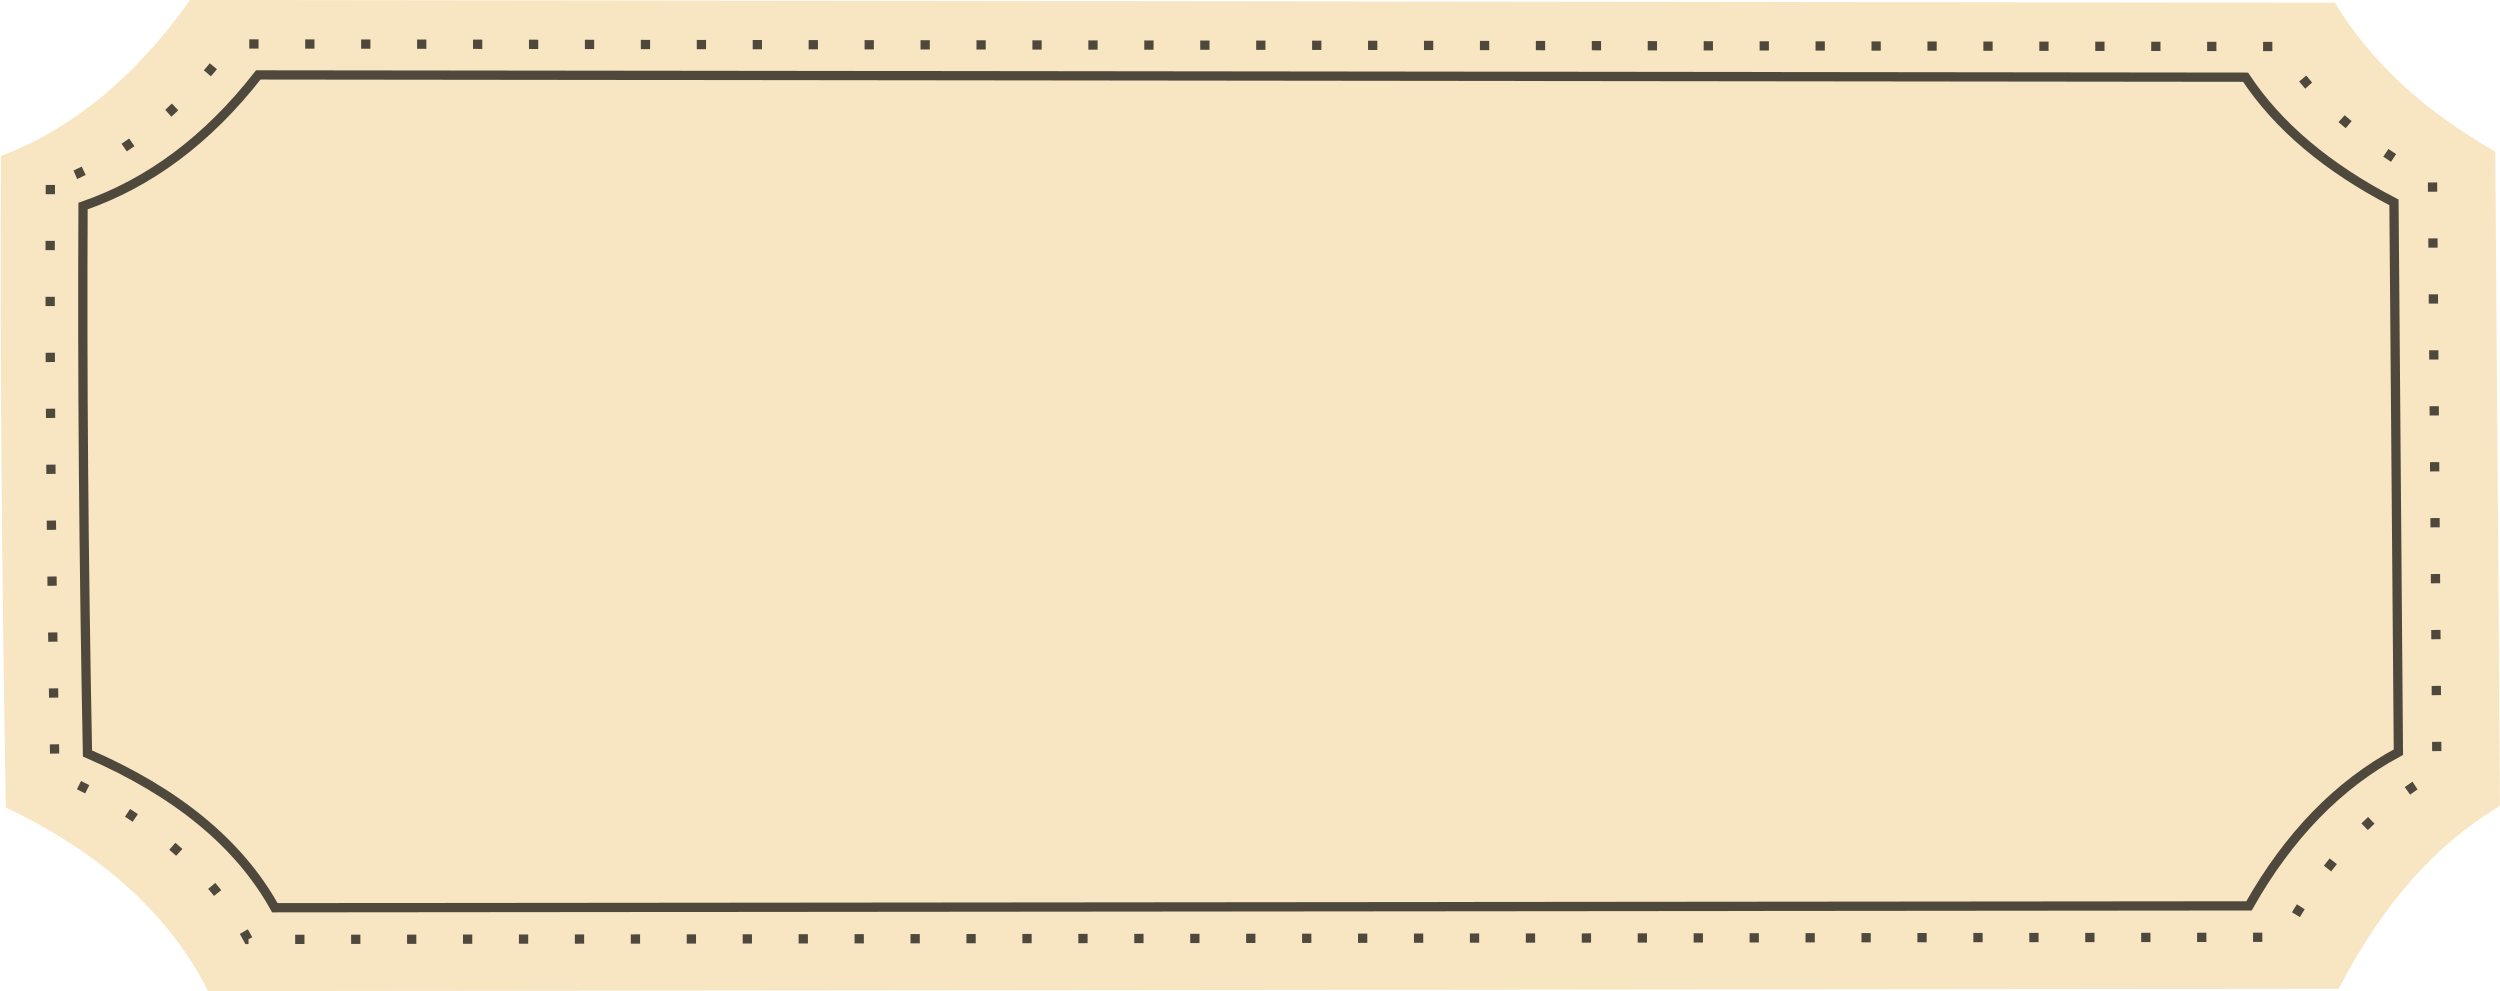
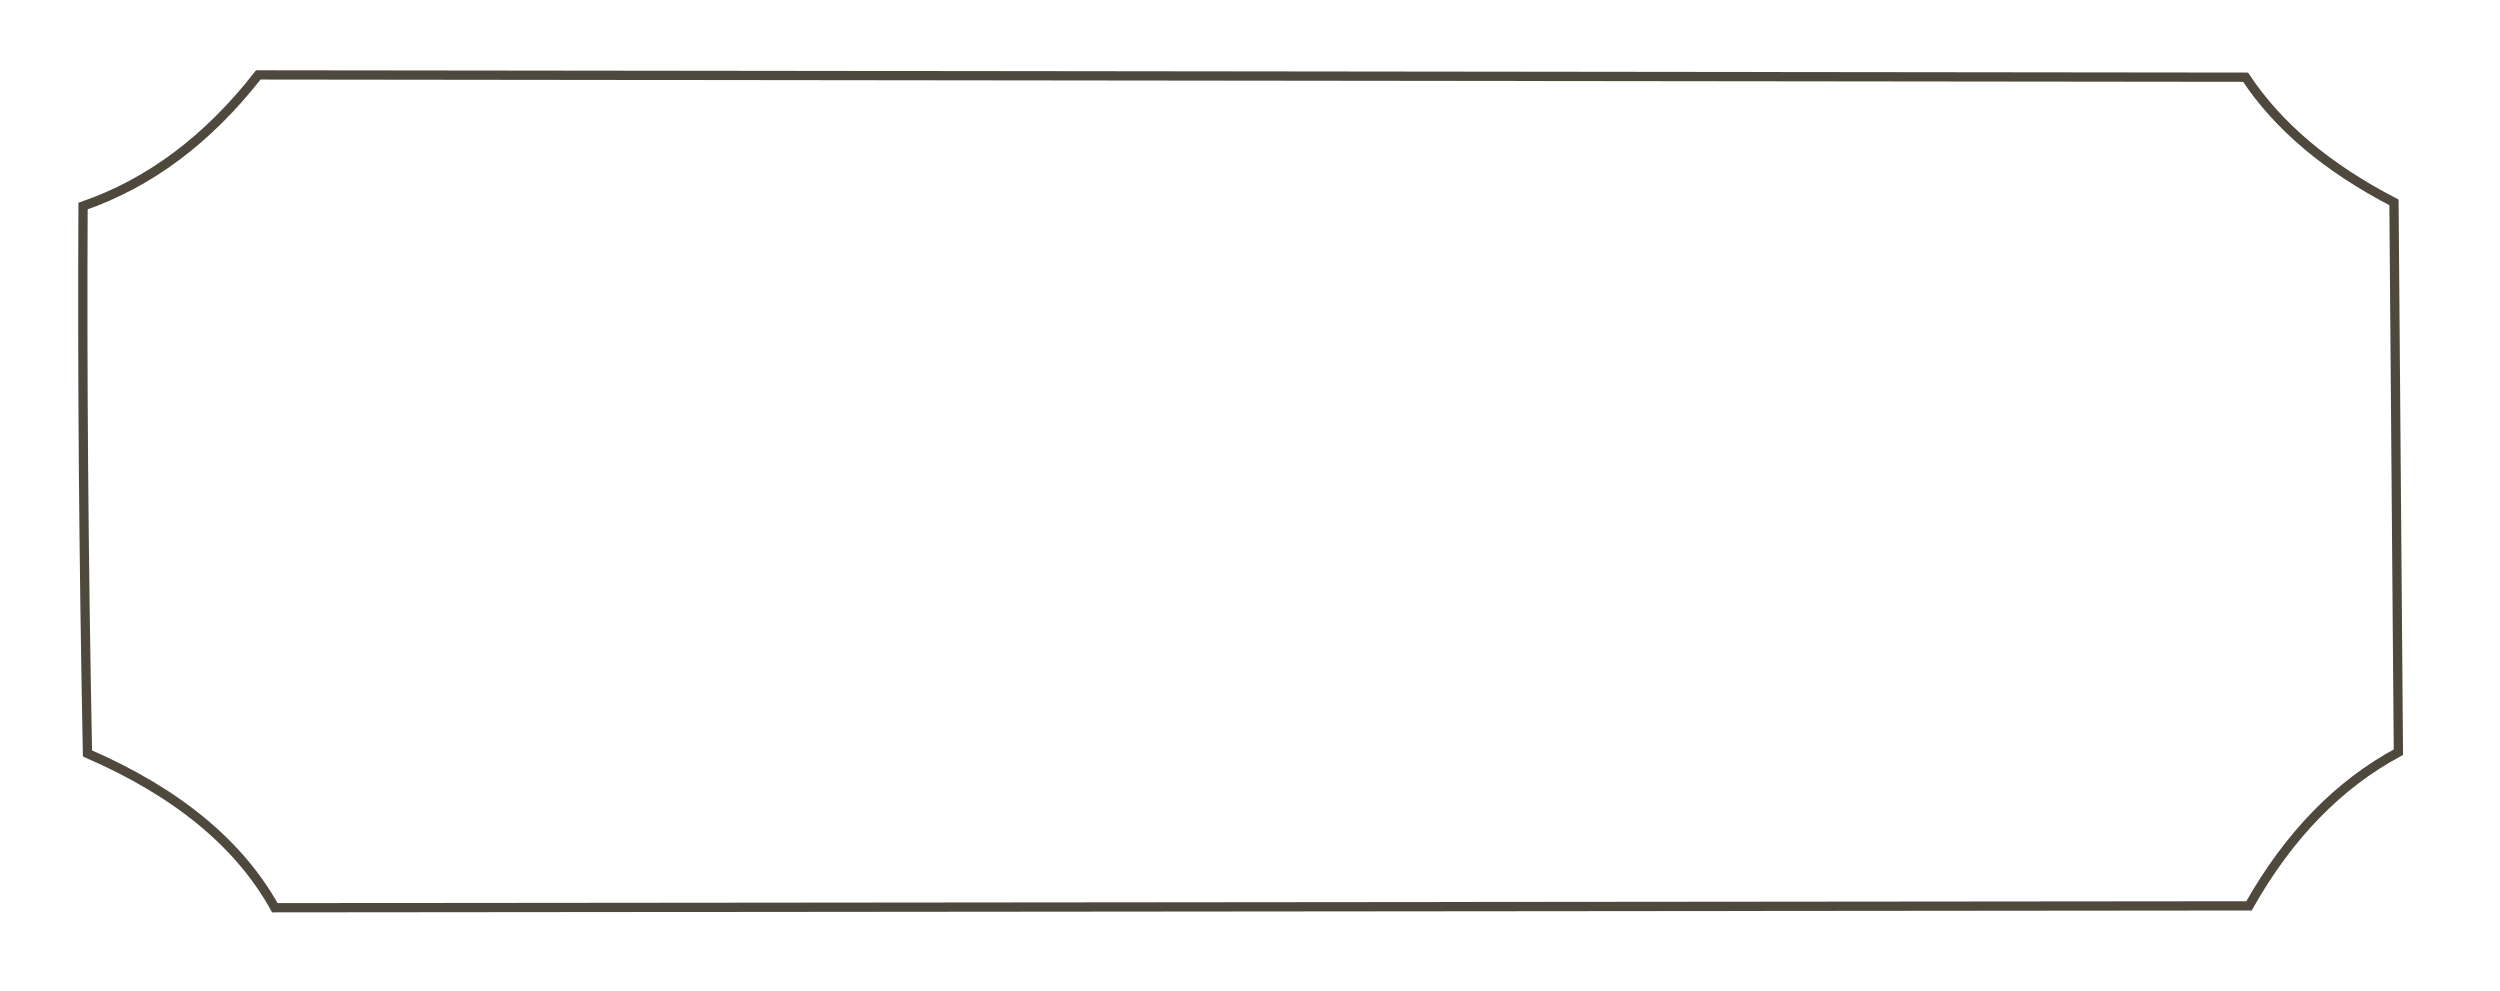
<svg xmlns="http://www.w3.org/2000/svg" clip-rule="evenodd" fill="#000000" fill-rule="evenodd" height="694.5" image-rendering="optimizeQuality" preserveAspectRatio="xMidYMid meet" shape-rendering="geometricPrecision" text-rendering="geometricPrecision" version="1" viewBox="-0.5 0.0 1751.9 694.5" width="1751.9" zoomAndPan="magnify">
  <g>
    <g>
      <g id="change1_1">
-         <path d="M0.2 109.3c-0.7,138.9 0.5,291.1 3.4,456.6 67.4,32.1 114.6,75 141.7,128.6l1493.1 -1.6c30,-58.5 67.7,-101.2 113,-128.2l-3.3 -458.4c-50.4,-28.8 -87.8,-63.6 -112.4,-104.4l-1503 -1.9c-38,53.7 -82.2,90.2 -132.5,109.3z" fill="#f8e5c2" />
-       </g>
-       <path d="M34.8 129.6c-0.6,125.5 0.5,263 3.2,412.5 64.4,29 109.5,67.8 135.4,116.2l1425.9 -1.5c28.7,-52.8 64.7,-91.4 107.9,-115.8l-3.1 -414.1c-48.1,-26 -83.9,-57.4 -107.3,-94.3l-1435.4 -1.8c-36.4,48.6 -78.6,81.5 -126.6,98.8z" fill="none" stroke="#4f493d" stroke-dasharray="6.5 32.7" stroke-miterlimit="22.926" stroke-width="6.5" />
+         </g>
      <path d="M57.7 144.4c-0.6,116.7 0.4,244.6 3.1,383.6 62.5,27.1 106.3,63.1 131.3,108.1l1383.4 -1.3c27.8,-49.2 62.7,-85.1 104.7,-107.7l-3.1 -385.3c-46.6,-24.1 -81.3,-53.4 -104,-87.7l-1392.6 -1.6c-35.3,45.2 -76.2,75.8 -122.8,91.9z" fill="none" stroke="#4f493d" stroke-miterlimit="22.926" stroke-width="6.5" />
    </g>
  </g>
</svg>